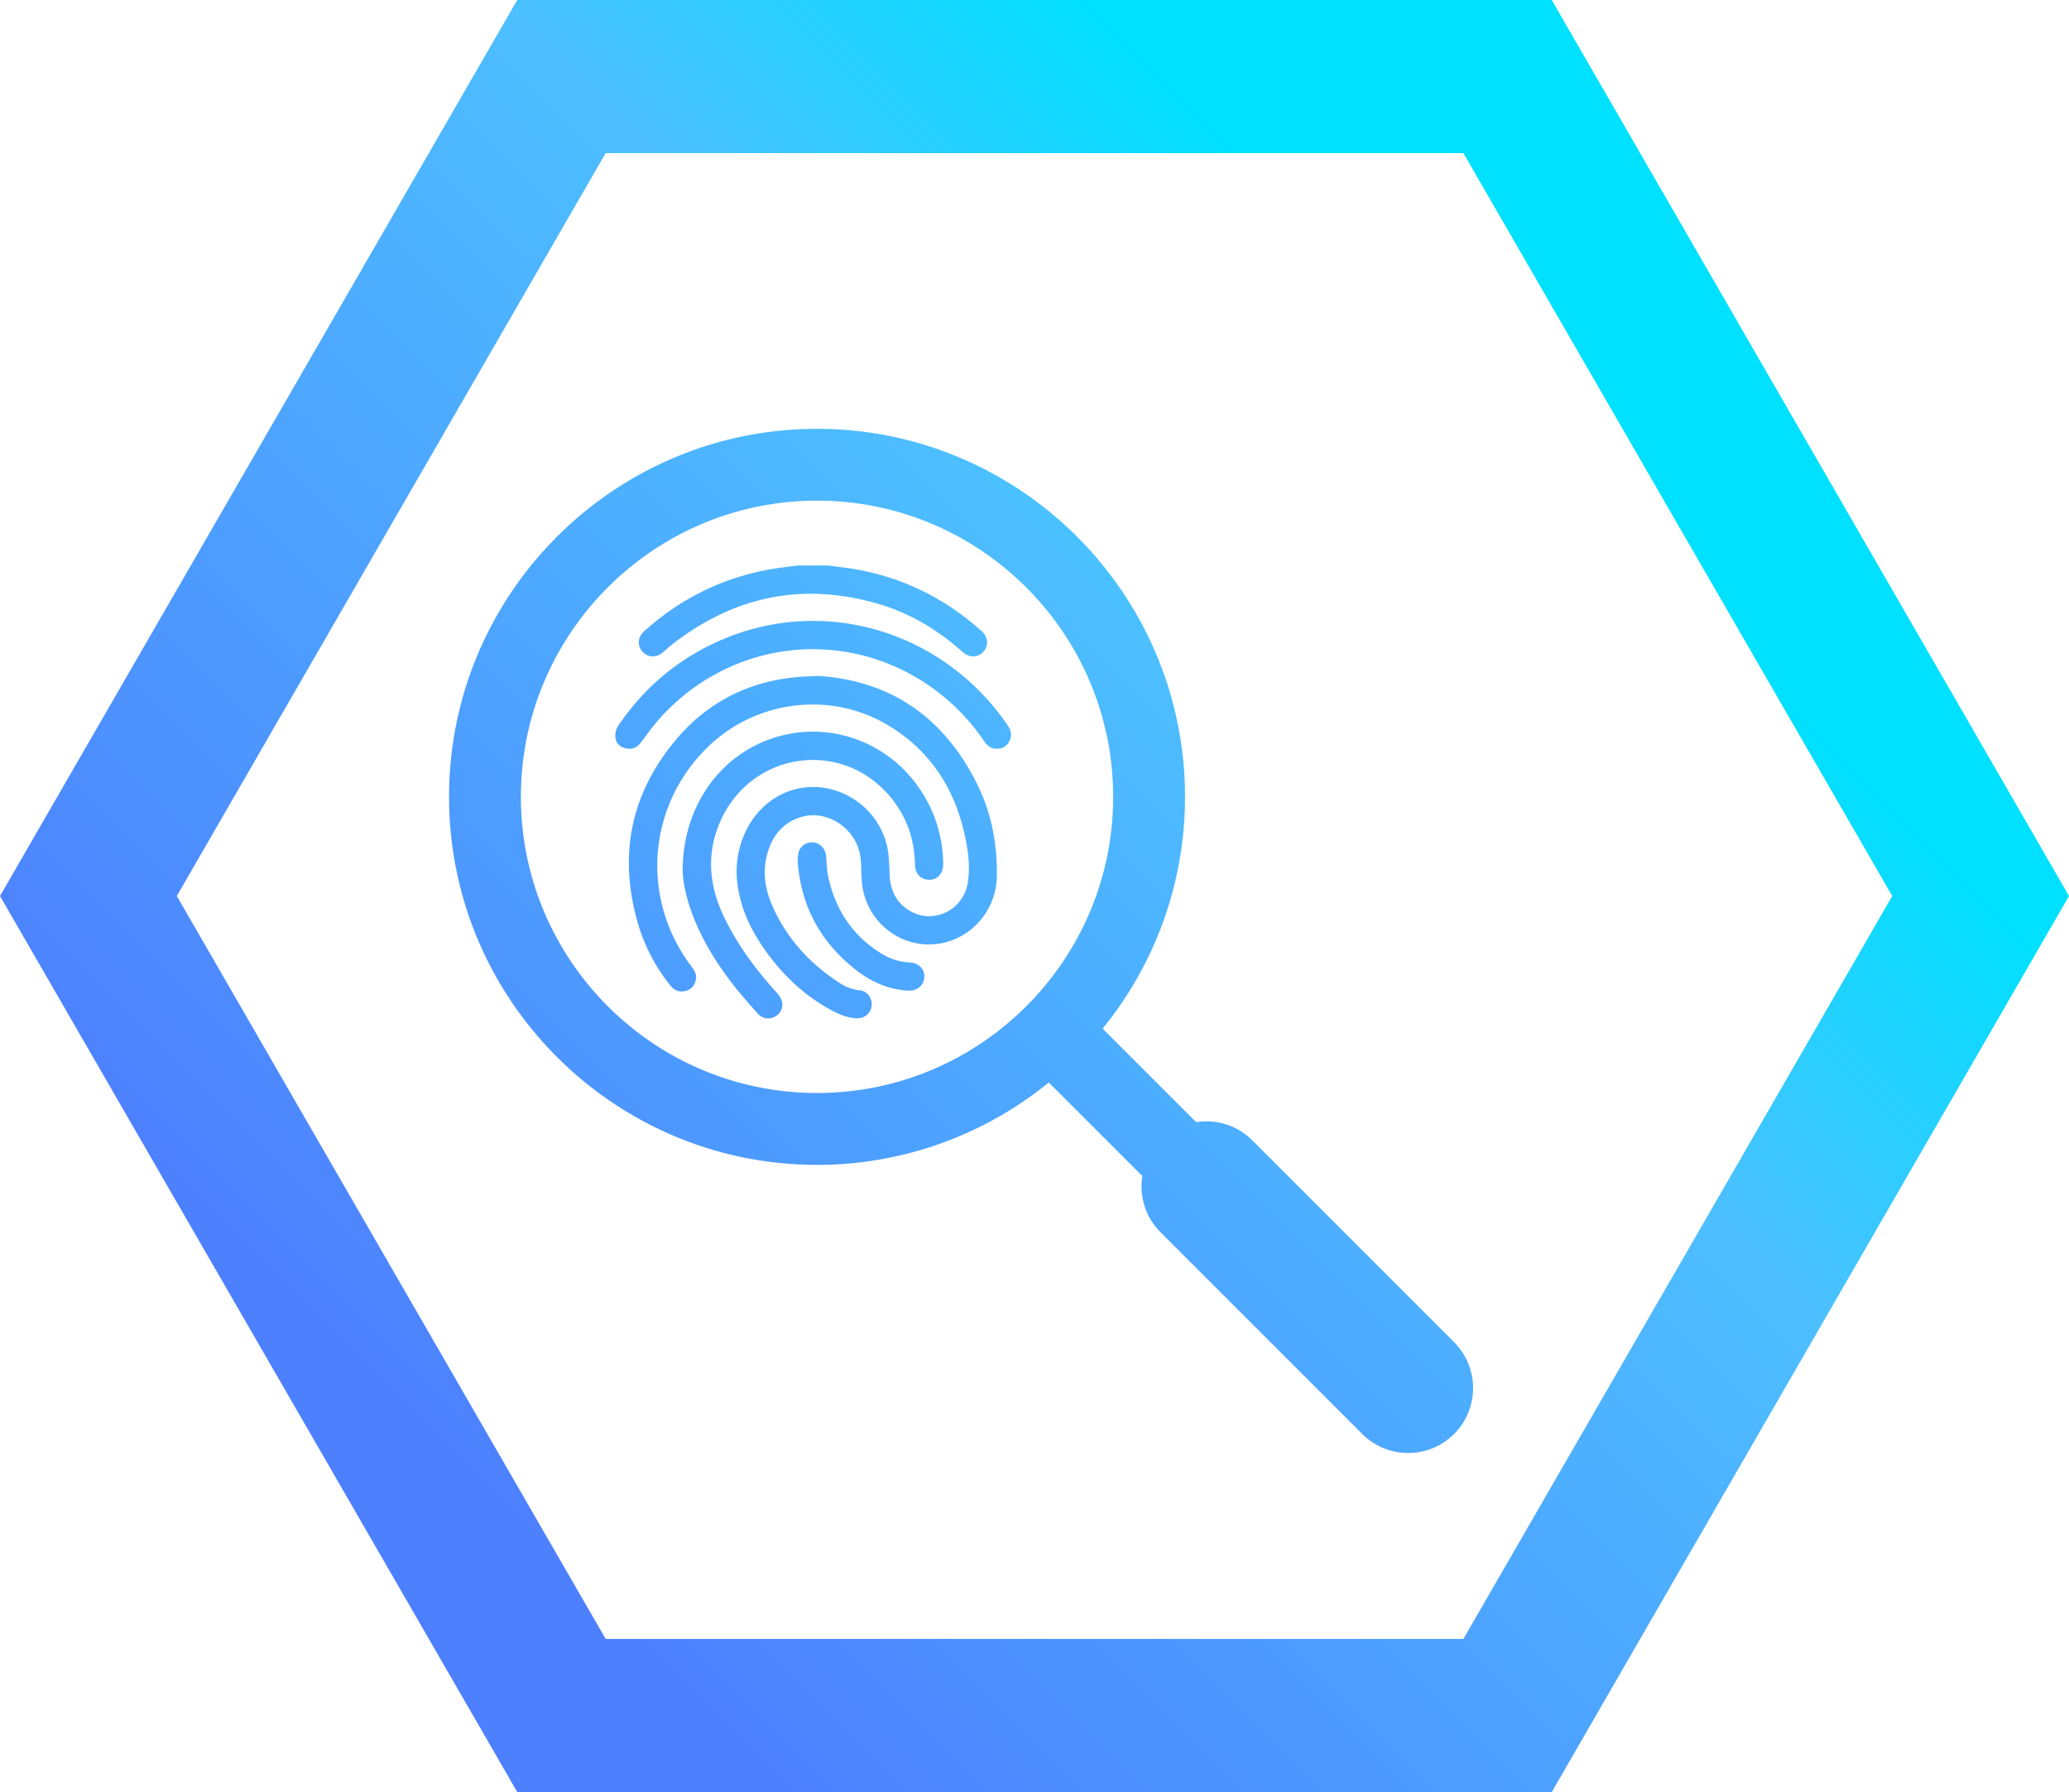
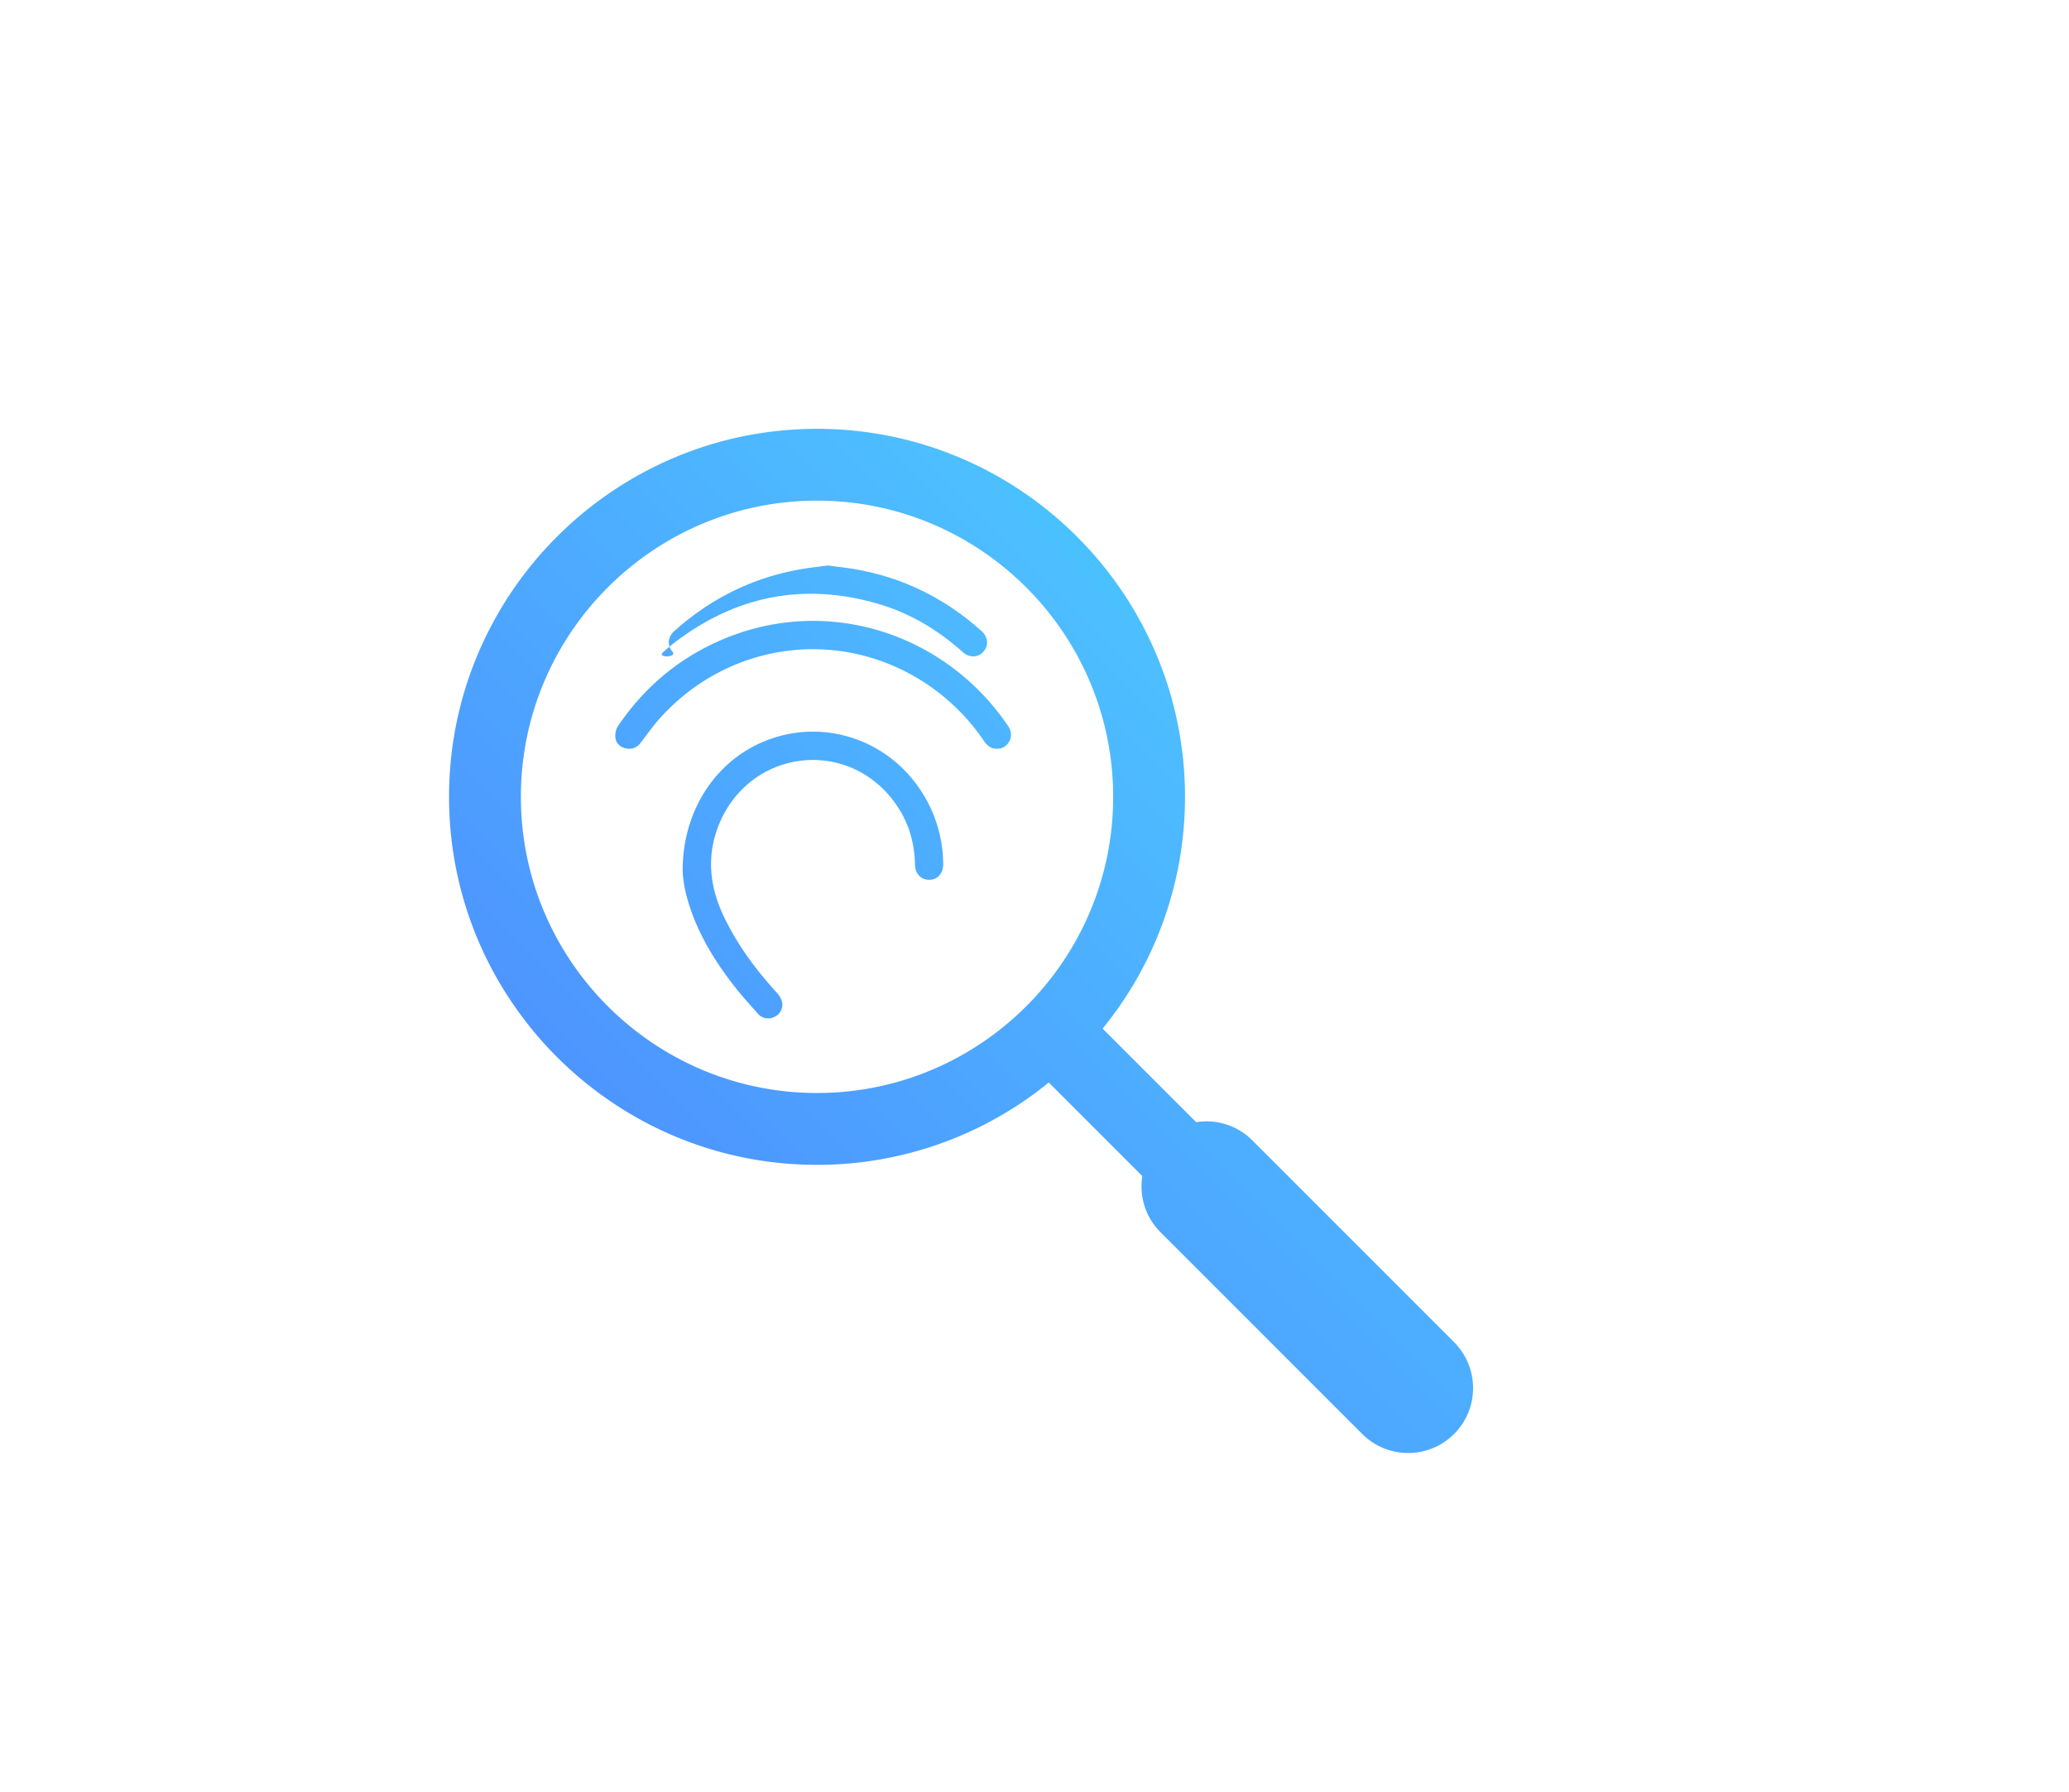
<svg xmlns="http://www.w3.org/2000/svg" xmlns:xlink="http://www.w3.org/1999/xlink" viewBox="0 0 1415.25 1225.64">
  <defs>
    <style>.cls-1{fill:url(#linear-gradient);}.cls-2{fill:url(#linear-gradient-2);}.cls-3{fill:url(#linear-gradient-3);}.cls-4{fill:url(#linear-gradient-4);}.cls-5{fill:url(#linear-gradient-5);}.cls-6{fill:url(#linear-gradient-6);}.cls-7{fill:url(#linear-gradient-7);}</style>
    <linearGradient id="linear-gradient" x1="314.3" y1="1006.15" x2="1032.52" y2="287.93" gradientUnits="userSpaceOnUse">
      <stop offset="0" stop-color="#4d80ff" />
      <stop offset="0.72" stop-color="#4dbfff" />
      <stop offset="1" stop-color="#00e0ff" />
    </linearGradient>
    <linearGradient id="linear-gradient-2" x1="334.92" y1="1026.77" x2="1053.14" y2="308.55" xlink:href="#linear-gradient" />
    <linearGradient id="linear-gradient-3" x1="151.76" y1="843.6" x2="869.98" y2="125.39" xlink:href="#linear-gradient" />
    <linearGradient id="linear-gradient-4" x1="221.06" y1="912.9" x2="939.27" y2="194.68" xlink:href="#linear-gradient" />
    <linearGradient id="linear-gradient-5" x1="219.51" y1="911.36" x2="937.73" y2="193.14" xlink:href="#linear-gradient" />
    <linearGradient id="linear-gradient-6" x1="182.32" y1="874.16" x2="900.54" y2="155.94" xlink:href="#linear-gradient" />
    <linearGradient id="linear-gradient-7" x1="261.96" y1="953.81" x2="980.18" y2="235.59" xlink:href="#linear-gradient" />
  </defs>
  <g id="Layer_2" data-name="Layer 2">
    <g id="Layer_4" data-name="Layer 4">
-       <path class="cls-1" d="M1061.44,0H353.81L0,612.82l353.81,612.82h707.63l353.81-612.82ZM1001,1120.91H414.28L120.94,612.82,414.28,104.73H1001l293.35,508.09Z" />
      <path class="cls-2" d="M994.62,917.93l-138-138a44.11,44.11,0,0,0-31.4-13,45.17,45.17,0,0,0-7,.55l-64-64A250.56,250.56,0,0,0,810.58,545c0-138.79-112.92-251.71-251.71-251.71S307.16,406.18,307.16,545,420.07,796.69,558.87,796.69a250.51,250.51,0,0,0,158.51-56.34l64,64a45.17,45.17,0,0,0-.55,7,44.11,44.11,0,0,0,13,31.4l138,138a44.4,44.4,0,0,0,62.8-62.79ZM558.87,747.54c-111.7,0-202.57-90.87-202.57-202.57s90.87-202.56,202.57-202.56S761.43,433.28,761.43,545,670.56,747.54,558.87,747.54Z" />
-       <path class="cls-3" d="M453.5,446.11c2.62-2.21,5.15-4.53,7.86-6.61,41.92-32,88.27-41.31,139-26.62,21.9,6.34,41.08,17.83,58.07,33,4.71,4.21,10.53,4,14.27-.2s3.27-10-1.4-14.2c-25-22.4-53.94-36.68-87.06-42.31-5.94-1-11.94-1.61-17.9-2.41H545.81c-4.58.59-9.16,1.09-13.72,1.76-34.87,5.11-65.29,19.66-91.47,43.16-4.47,4-4.87,9.84-1.18,14S448.93,450,453.5,446.11Z" />
-       <path class="cls-4" d="M560.25,462.29c-4.91.23-8.64.31-12.36.57-34.86,2.51-64,17.06-86.16,43.81C430.56,544.26,422.79,587,437,633.7A123,123,0,0,0,458.53,674c2.71,3.45,6.21,4.78,10.42,3.73,4-1,6.3-3.85,7.07-7.84.66-3.46-1-6.2-3-8.85-34.94-46.09-30.37-109.4,10.8-149.8,32.53-31.91,83-38.76,122.26-16,29.6,17.17,46.89,43.47,54,76.65,2.26,10.56,3.65,21.35,1.85,32.11-3.07,18.41-23.21,28.24-39.11,19.21-8.79-5-13.33-12.87-14.13-22.92-.58-7.21-.3-14.63-1.92-21.6-7.45-32-42.69-49.46-71.59-35.71-21.62,10.28-33.91,35.4-30.84,60.94,1.79,15,7.54,28.56,15.74,41.1,12.68,19.37,28.67,35.31,49.28,46.25,5.36,2.84,11,5.08,17.19,5.17a9.49,9.49,0,0,0,9.69-8.88c.4-5-3.14-9.86-8.2-10.26a30,30,0,0,1-14-5.2c-19-12.28-34-28.29-44-48.75-5.51-11.35-8.62-23.32-6-36,2.74-13.08,9.42-23.48,22.54-28.12,18.64-6.59,39.78,7.38,42.07,27.6.73,6.39.29,12.93,1.24,19.27,3.61,24.24,24.89,41.4,48.78,39.71s42.8-22,43.18-46.3c.34-22.11-3.58-43.41-13.45-63.23C646,491.12,609.94,465.73,560.25,462.29Z" />
+       <path class="cls-3" d="M453.5,446.11c2.62-2.21,5.15-4.53,7.86-6.61,41.92-32,88.27-41.31,139-26.62,21.9,6.34,41.08,17.83,58.07,33,4.71,4.21,10.53,4,14.27-.2s3.27-10-1.4-14.2c-25-22.4-53.94-36.68-87.06-42.31-5.94-1-11.94-1.61-17.9-2.41c-4.58.59-9.16,1.09-13.72,1.76-34.87,5.11-65.29,19.66-91.47,43.16-4.47,4-4.87,9.84-1.18,14S448.93,450,453.5,446.11Z" />
      <path class="cls-5" d="M531.24,678.83c-14.25-15.65-26.76-32.48-35.95-51.64-9.72-20.24-12.2-40.9-3.89-62.27,19.7-50.66,84.39-61.08,118.34-19,10.61,13.15,15.8,28.33,16.11,45.23.12,6.51,4.21,10.69,9.94,10.57s9.46-4.5,9.38-11a91.85,91.85,0,0,0-14.53-48.84c-22.55-35.61-66.06-50.49-105.09-35.95-34.76,12.95-58,46.84-58.58,87.77-.15,7.5,1.76,17.14,4.88,26.57,6.52,19.76,17.24,37.21,29.9,53.52,5.25,6.76,11,13.15,16.69,19.52a9.27,9.27,0,0,0,11.59,2,9.09,9.09,0,0,0,4.82-10.42A15.41,15.41,0,0,0,531.24,678.83Z" />
      <path class="cls-6" d="M495.4,436.85c-30.34,12.62-54.53,32.83-72.86,60a12.36,12.36,0,0,0-1.56,7.66c.43,3.91,3.24,6.49,7.11,7.32A9.49,9.49,0,0,0,438.21,508c4.43-5.74,8.6-11.72,13.46-17.08,47.38-52.3,123.48-62,181.83-23.36A143.87,143.87,0,0,1,673,506.67c2.17,3.17,4.77,5.46,8.86,5.42a9.21,9.21,0,0,0,8.58-5.15c2-3.8,1.23-7.33-1.12-10.78C646,432.69,566.09,407.44,495.4,436.85Z" />
-       <path class="cls-7" d="M622.3,658.24a38.86,38.86,0,0,1-17.82-5.15c-20.82-12.12-33-30.48-38-53.73-1-4.49-1-9.19-1.4-13.79-.45-5.08-3.91-8.85-8.66-9.4a9.52,9.52,0,0,0-10.21,6.75,36.92,36.92,0,0,0-.61,6.21c2.23,30.11,15.31,54.68,39,73.54,10.68,8.5,22.7,14.13,36.61,14.85,6.07.32,10.71-3.54,11.06-9.1S628.39,658.55,622.3,658.24Z" />
    </g>
  </g>
</svg>